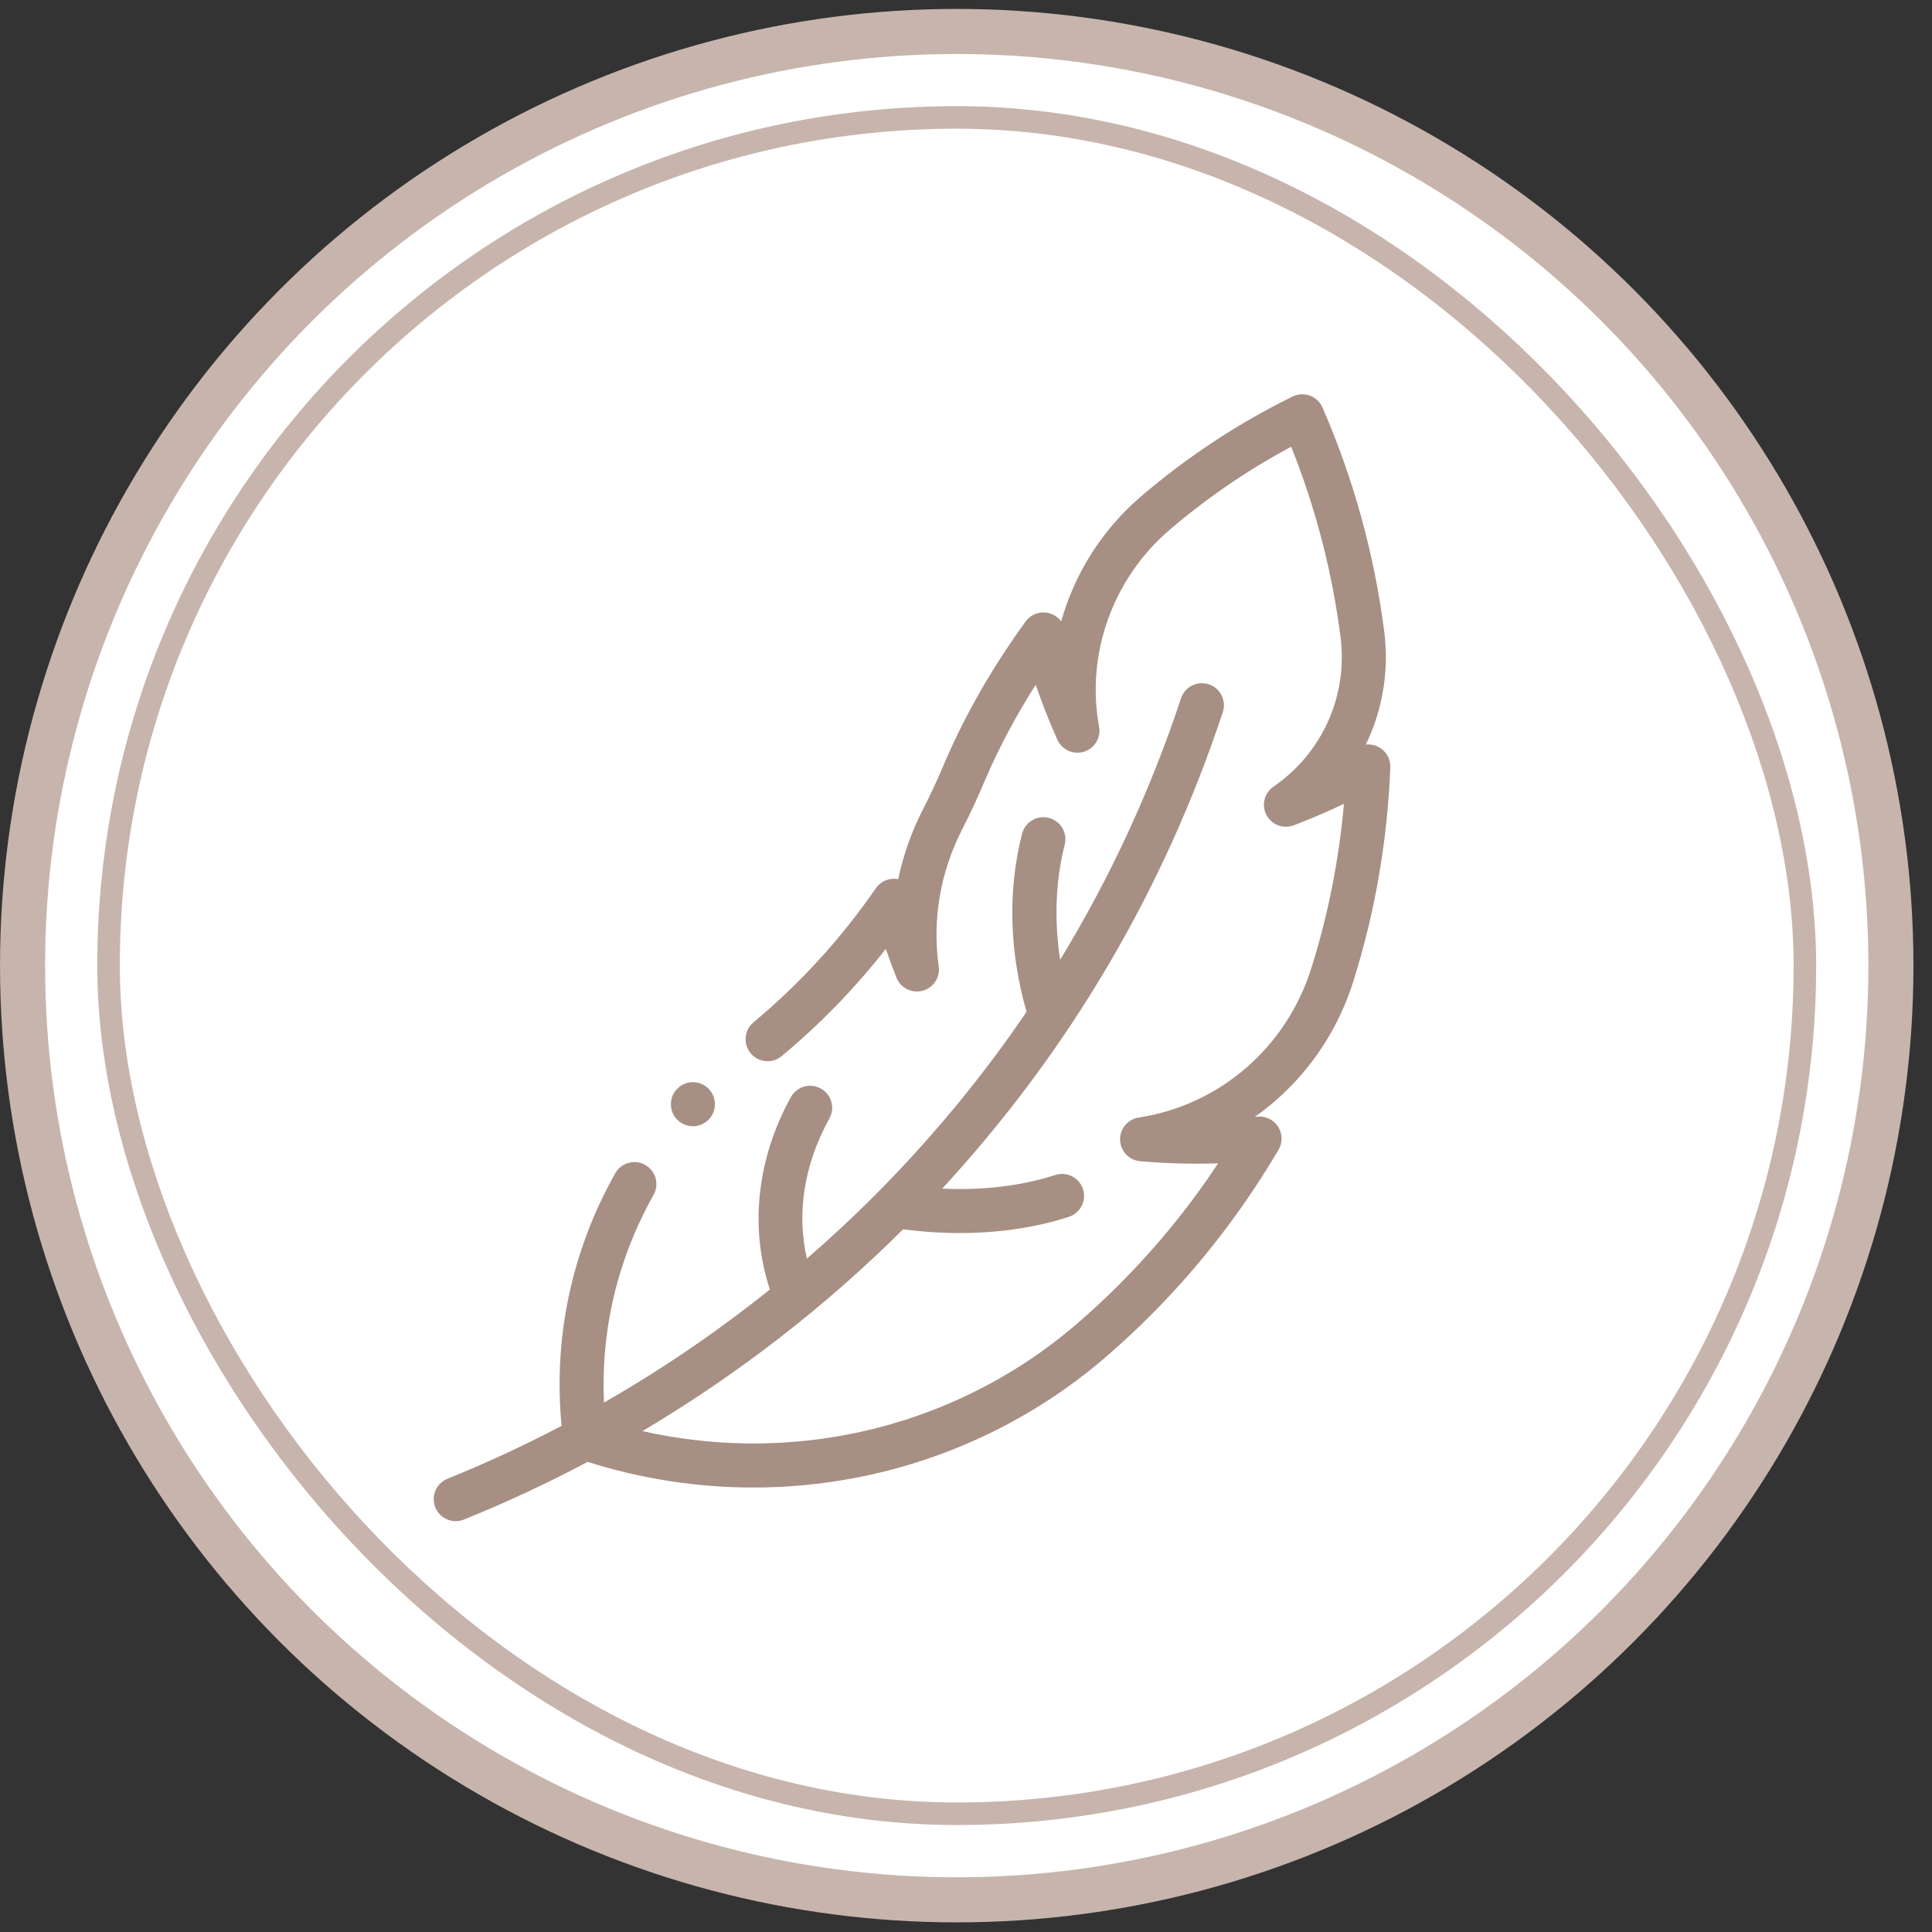
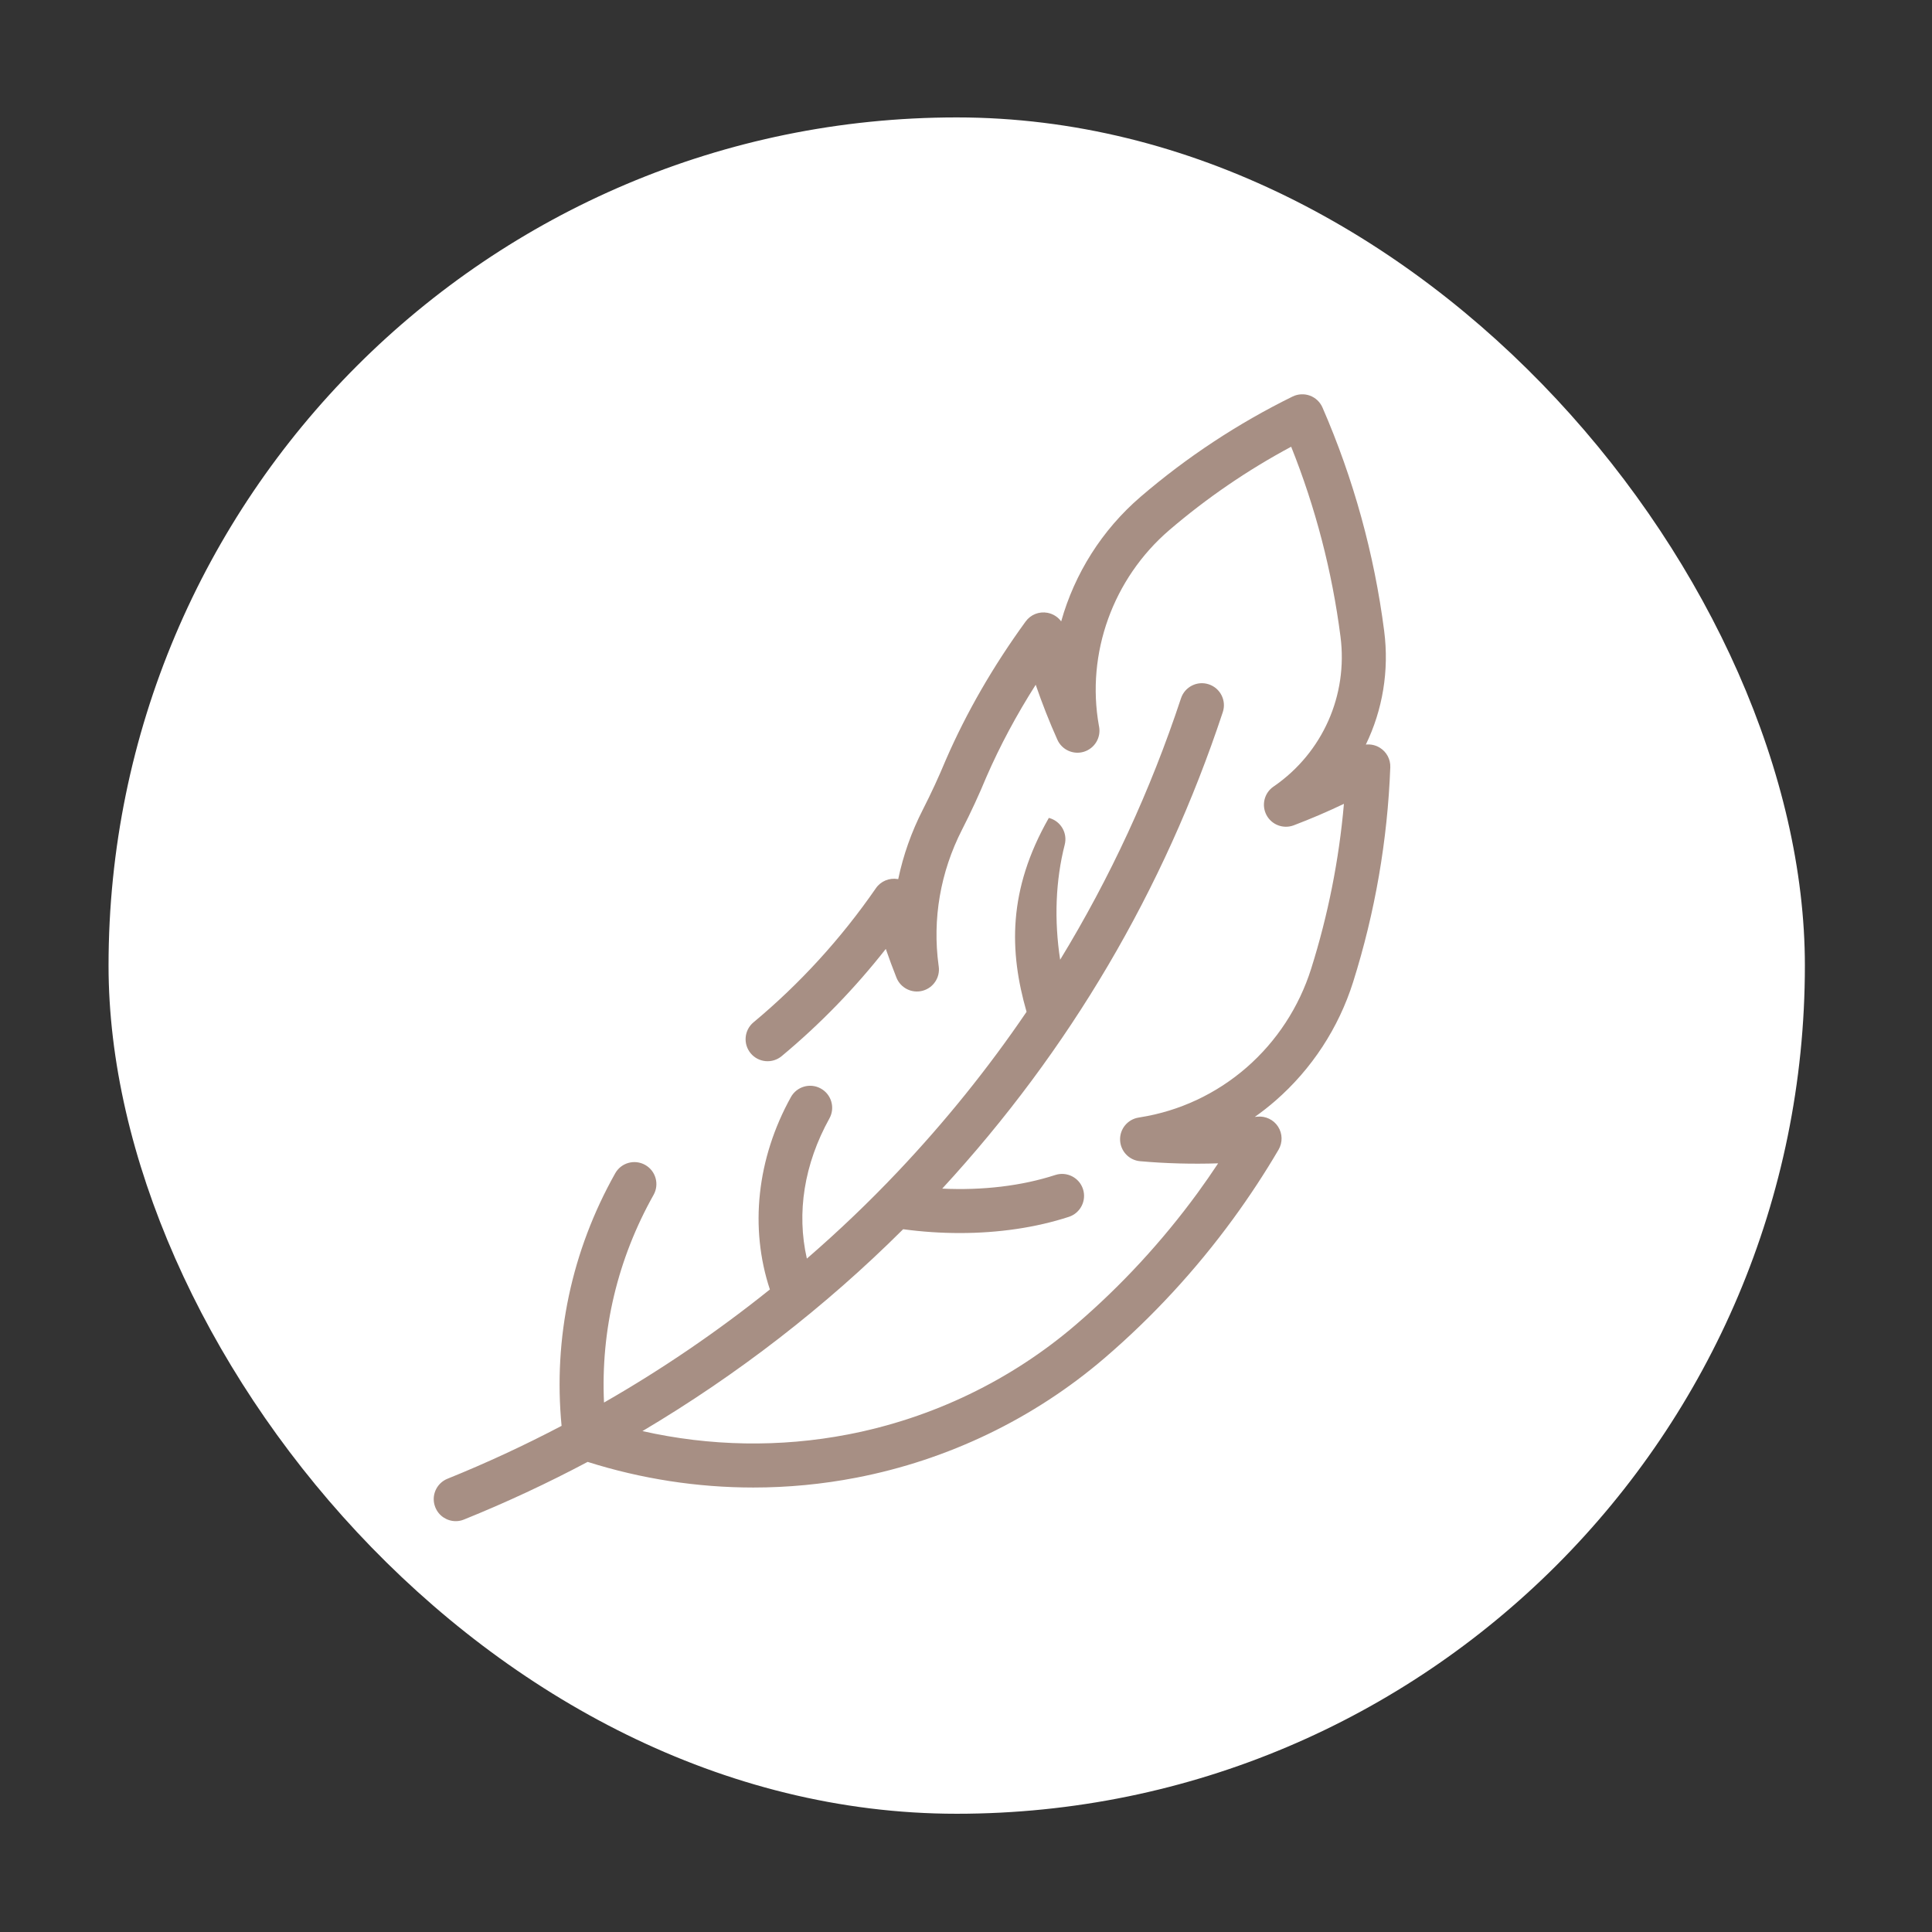
<svg xmlns="http://www.w3.org/2000/svg" width="49" height="49" viewBox="0 0 49 49" fill="none">
  <rect x="0" y="0" width="49" height="49" fill="#333333" stroke="none" />
-   <circle cx="24.265" cy="24.491" r="23.693" fill="white" stroke="#C7B5AD" stroke-width="1.143" />
  <rect x="2.753" y="2.978" width="43.023" height="43.023" rx="21.512" fill="white" />
-   <rect x="2.753" y="2.978" width="43.023" height="43.023" rx="21.512" stroke="#C7B5AD" stroke-width="0.572" />
-   <path d="M34.996 18.964C34.888 18.897 34.763 18.871 34.641 18.884C35.065 18.009 35.236 17.012 35.106 16.004C34.854 14.047 34.327 12.14 33.541 10.335C33.48 10.195 33.365 10.087 33.222 10.034C33.079 9.982 32.92 9.99 32.783 10.057C31.398 10.738 30.101 11.593 28.931 12.597C27.946 13.442 27.254 14.552 26.914 15.76C26.832 15.648 26.709 15.569 26.567 15.542C26.355 15.502 26.139 15.588 26.013 15.762C25.192 16.89 24.513 18.067 23.993 19.262C23.991 19.265 23.99 19.268 23.989 19.271C23.812 19.697 23.616 20.122 23.406 20.533C23.117 21.098 22.908 21.691 22.781 22.297C22.777 22.296 22.773 22.295 22.769 22.295C22.555 22.258 22.338 22.349 22.215 22.527C21.332 23.805 20.287 24.949 19.111 25.928C18.874 26.125 18.842 26.477 19.039 26.714C19.236 26.951 19.588 26.983 19.825 26.786C20.795 25.979 21.68 25.068 22.466 24.067C22.551 24.312 22.641 24.556 22.736 24.795C22.841 25.058 23.126 25.201 23.399 25.128C23.672 25.055 23.848 24.79 23.808 24.51L23.805 24.489C23.644 23.31 23.85 22.117 24.4 21.041C24.623 20.605 24.831 20.155 25.018 19.704C25.362 18.914 25.781 18.132 26.268 17.367C26.431 17.841 26.614 18.307 26.817 18.76C26.932 19.018 27.222 19.149 27.491 19.066C27.761 18.982 27.926 18.711 27.876 18.433L27.87 18.402C27.543 16.57 28.228 14.671 29.657 13.444C30.607 12.63 31.644 11.921 32.747 11.33C33.365 12.874 33.785 14.491 33.998 16.146C34.19 17.633 33.546 19.084 32.318 19.937L32.297 19.951C32.065 20.111 31.989 20.42 32.12 20.67C32.251 20.919 32.548 21.032 32.812 20.932C33.241 20.769 33.667 20.587 34.085 20.387C33.961 21.808 33.682 23.21 33.254 24.569C32.947 25.541 32.381 26.407 31.616 27.074C30.848 27.742 29.914 28.18 28.914 28.338L28.88 28.344C28.601 28.387 28.398 28.632 28.408 28.914C28.418 29.196 28.636 29.427 28.917 29.451C29.572 29.509 30.234 29.526 30.895 29.505C30.726 29.76 30.551 30.012 30.372 30.258C29.471 31.49 28.432 32.615 27.284 33.599C25.642 35.007 23.644 35.969 21.508 36.381C19.785 36.714 18.005 36.682 16.294 36.296C18.698 34.87 20.931 33.144 22.906 31.176C23.387 31.241 23.868 31.273 24.341 31.273C25.326 31.273 26.274 31.134 27.109 30.862C27.402 30.766 27.562 30.451 27.467 30.158C27.372 29.865 27.056 29.705 26.763 29.801C25.914 30.077 24.923 30.195 23.897 30.146C27.125 26.641 29.518 22.578 31.013 18.061C31.11 17.768 30.951 17.453 30.658 17.356C30.366 17.259 30.05 17.418 29.953 17.71C29.178 20.052 28.153 22.267 26.888 24.341C26.734 23.338 26.771 22.333 27.004 21.423C27.08 21.124 26.9 20.82 26.601 20.744C26.303 20.667 25.998 20.847 25.922 21.146C25.556 22.576 25.597 24.132 26.036 25.662C25.065 27.091 23.973 28.446 22.765 29.722C22.036 30.492 21.267 31.226 20.464 31.921C20.199 30.762 20.394 29.524 21.036 28.366C21.185 28.097 21.088 27.757 20.818 27.608C20.549 27.458 20.209 27.555 20.059 27.825C19.196 29.382 19.008 31.14 19.526 32.704C18.201 33.767 16.792 34.728 15.319 35.572C15.234 33.737 15.663 31.93 16.576 30.305C16.727 30.036 16.632 29.696 16.363 29.545C16.094 29.394 15.754 29.489 15.603 29.758C14.497 31.726 14.029 33.934 14.243 36.163C13.3 36.658 12.334 37.107 11.35 37.504C11.064 37.619 10.925 37.944 11.041 38.23C11.128 38.448 11.338 38.58 11.559 38.58C11.628 38.58 11.699 38.567 11.767 38.539C12.835 38.108 13.883 37.619 14.904 37.077C16.266 37.508 17.685 37.727 19.105 37.727C19.981 37.727 20.857 37.644 21.719 37.477C24.046 37.028 26.221 35.98 28.01 34.447C29.224 33.406 30.322 32.218 31.273 30.916C31.685 30.352 32.074 29.761 32.427 29.159C32.533 28.978 32.529 28.753 32.416 28.576C32.303 28.399 32.099 28.301 31.89 28.321C31.869 28.323 31.847 28.325 31.825 28.327C32.006 28.2 32.181 28.062 32.349 27.916C33.269 27.114 33.95 26.073 34.319 24.904C34.874 23.143 35.191 21.312 35.261 19.46C35.269 19.259 35.167 19.069 34.996 18.964Z" fill="#A78F84" />
-   <path d="M17.574 28.564C17.882 28.564 18.132 28.314 18.132 28.005C18.132 27.697 17.882 27.447 17.574 27.447C17.265 27.447 17.015 27.697 17.015 28.005C17.015 28.314 17.265 28.564 17.574 28.564Z" fill="#A78F84" />
+   <path d="M34.996 18.964C34.888 18.897 34.763 18.871 34.641 18.884C35.065 18.009 35.236 17.012 35.106 16.004C34.854 14.047 34.327 12.14 33.541 10.335C33.48 10.195 33.365 10.087 33.222 10.034C33.079 9.982 32.92 9.99 32.783 10.057C31.398 10.738 30.101 11.593 28.931 12.597C27.946 13.442 27.254 14.552 26.914 15.76C26.832 15.648 26.709 15.569 26.567 15.542C26.355 15.502 26.139 15.588 26.013 15.762C25.192 16.89 24.513 18.067 23.993 19.262C23.991 19.265 23.99 19.268 23.989 19.271C23.812 19.697 23.616 20.122 23.406 20.533C23.117 21.098 22.908 21.691 22.781 22.297C22.777 22.296 22.773 22.295 22.769 22.295C22.555 22.258 22.338 22.349 22.215 22.527C21.332 23.805 20.287 24.949 19.111 25.928C18.874 26.125 18.842 26.477 19.039 26.714C19.236 26.951 19.588 26.983 19.825 26.786C20.795 25.979 21.68 25.068 22.466 24.067C22.551 24.312 22.641 24.556 22.736 24.795C22.841 25.058 23.126 25.201 23.399 25.128C23.672 25.055 23.848 24.79 23.808 24.51L23.805 24.489C23.644 23.31 23.85 22.117 24.4 21.041C24.623 20.605 24.831 20.155 25.018 19.704C25.362 18.914 25.781 18.132 26.268 17.367C26.431 17.841 26.614 18.307 26.817 18.76C26.932 19.018 27.222 19.149 27.491 19.066C27.761 18.982 27.926 18.711 27.876 18.433L27.87 18.402C27.543 16.57 28.228 14.671 29.657 13.444C30.607 12.63 31.644 11.921 32.747 11.33C33.365 12.874 33.785 14.491 33.998 16.146C34.19 17.633 33.546 19.084 32.318 19.937L32.297 19.951C32.065 20.111 31.989 20.42 32.12 20.67C32.251 20.919 32.548 21.032 32.812 20.932C33.241 20.769 33.667 20.587 34.085 20.387C33.961 21.808 33.682 23.21 33.254 24.569C32.947 25.541 32.381 26.407 31.616 27.074C30.848 27.742 29.914 28.18 28.914 28.338L28.88 28.344C28.601 28.387 28.398 28.632 28.408 28.914C28.418 29.196 28.636 29.427 28.917 29.451C29.572 29.509 30.234 29.526 30.895 29.505C30.726 29.76 30.551 30.012 30.372 30.258C29.471 31.49 28.432 32.615 27.284 33.599C25.642 35.007 23.644 35.969 21.508 36.381C19.785 36.714 18.005 36.682 16.294 36.296C18.698 34.87 20.931 33.144 22.906 31.176C23.387 31.241 23.868 31.273 24.341 31.273C25.326 31.273 26.274 31.134 27.109 30.862C27.402 30.766 27.562 30.451 27.467 30.158C27.372 29.865 27.056 29.705 26.763 29.801C25.914 30.077 24.923 30.195 23.897 30.146C27.125 26.641 29.518 22.578 31.013 18.061C31.11 17.768 30.951 17.453 30.658 17.356C30.366 17.259 30.05 17.418 29.953 17.71C29.178 20.052 28.153 22.267 26.888 24.341C26.734 23.338 26.771 22.333 27.004 21.423C27.08 21.124 26.9 20.82 26.601 20.744C25.556 22.576 25.597 24.132 26.036 25.662C25.065 27.091 23.973 28.446 22.765 29.722C22.036 30.492 21.267 31.226 20.464 31.921C20.199 30.762 20.394 29.524 21.036 28.366C21.185 28.097 21.088 27.757 20.818 27.608C20.549 27.458 20.209 27.555 20.059 27.825C19.196 29.382 19.008 31.14 19.526 32.704C18.201 33.767 16.792 34.728 15.319 35.572C15.234 33.737 15.663 31.93 16.576 30.305C16.727 30.036 16.632 29.696 16.363 29.545C16.094 29.394 15.754 29.489 15.603 29.758C14.497 31.726 14.029 33.934 14.243 36.163C13.3 36.658 12.334 37.107 11.35 37.504C11.064 37.619 10.925 37.944 11.041 38.23C11.128 38.448 11.338 38.58 11.559 38.58C11.628 38.58 11.699 38.567 11.767 38.539C12.835 38.108 13.883 37.619 14.904 37.077C16.266 37.508 17.685 37.727 19.105 37.727C19.981 37.727 20.857 37.644 21.719 37.477C24.046 37.028 26.221 35.98 28.01 34.447C29.224 33.406 30.322 32.218 31.273 30.916C31.685 30.352 32.074 29.761 32.427 29.159C32.533 28.978 32.529 28.753 32.416 28.576C32.303 28.399 32.099 28.301 31.89 28.321C31.869 28.323 31.847 28.325 31.825 28.327C32.006 28.2 32.181 28.062 32.349 27.916C33.269 27.114 33.95 26.073 34.319 24.904C34.874 23.143 35.191 21.312 35.261 19.46C35.269 19.259 35.167 19.069 34.996 18.964Z" fill="#A78F84" />
</svg>